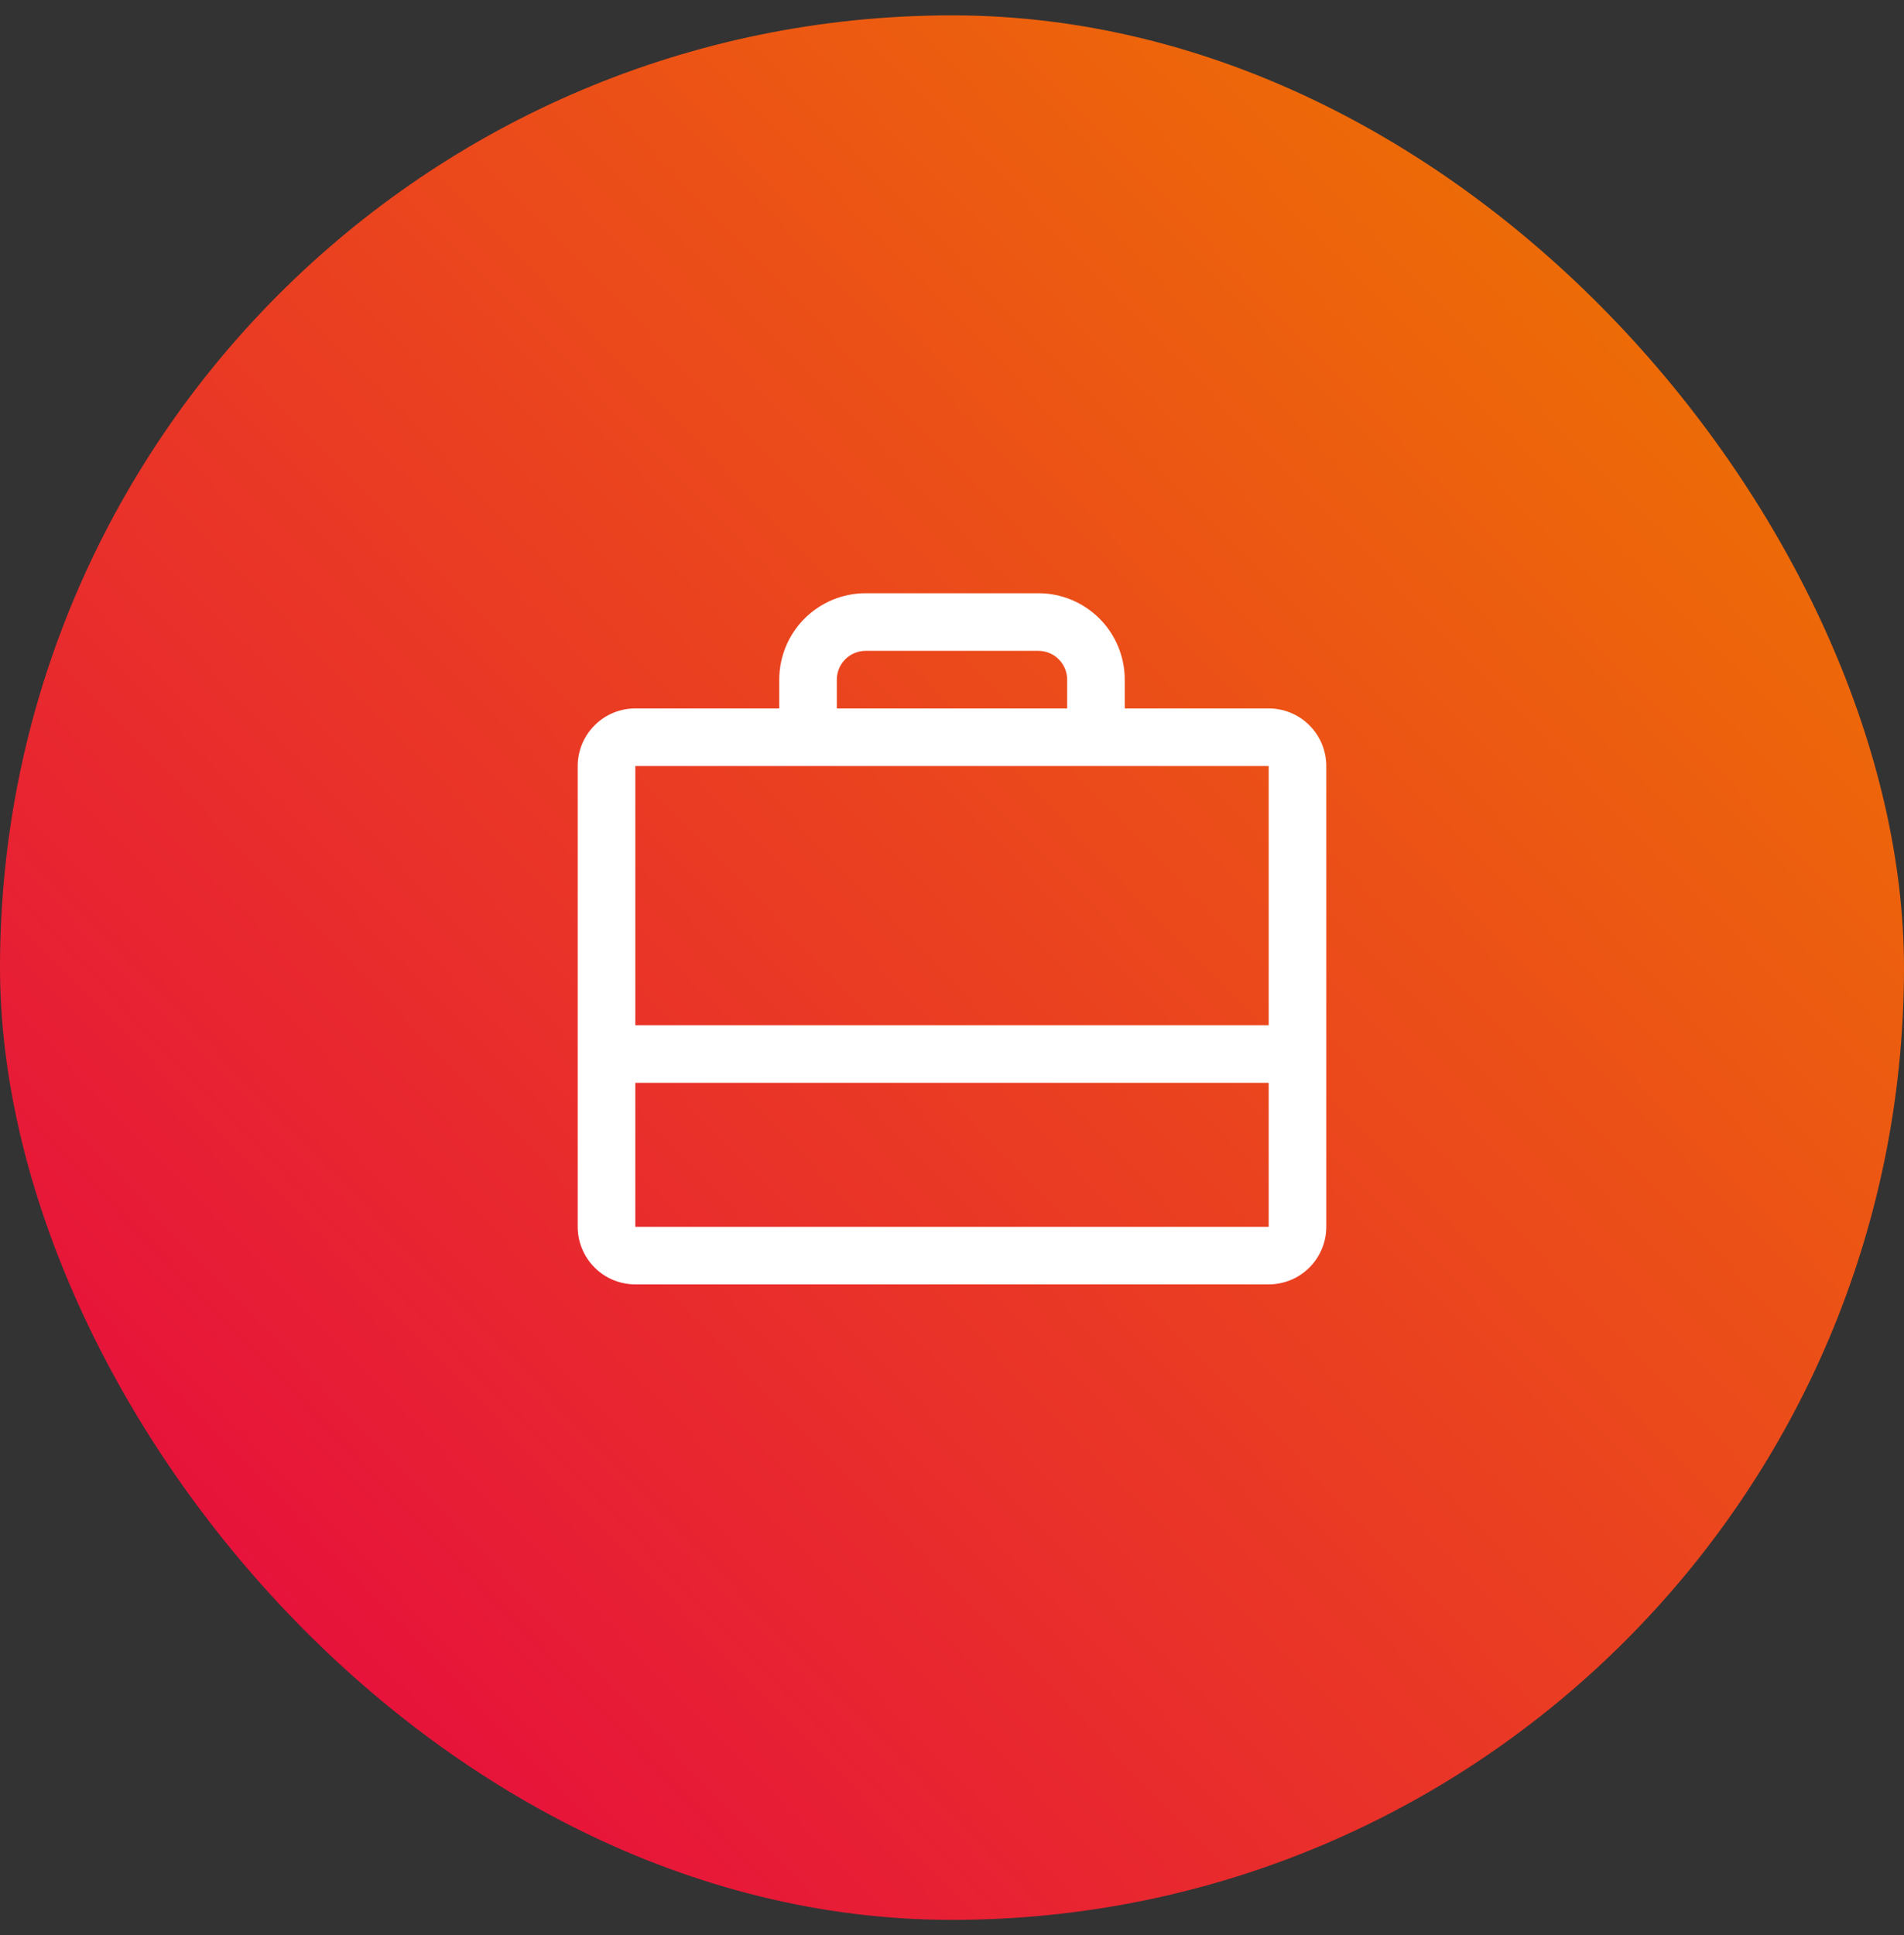
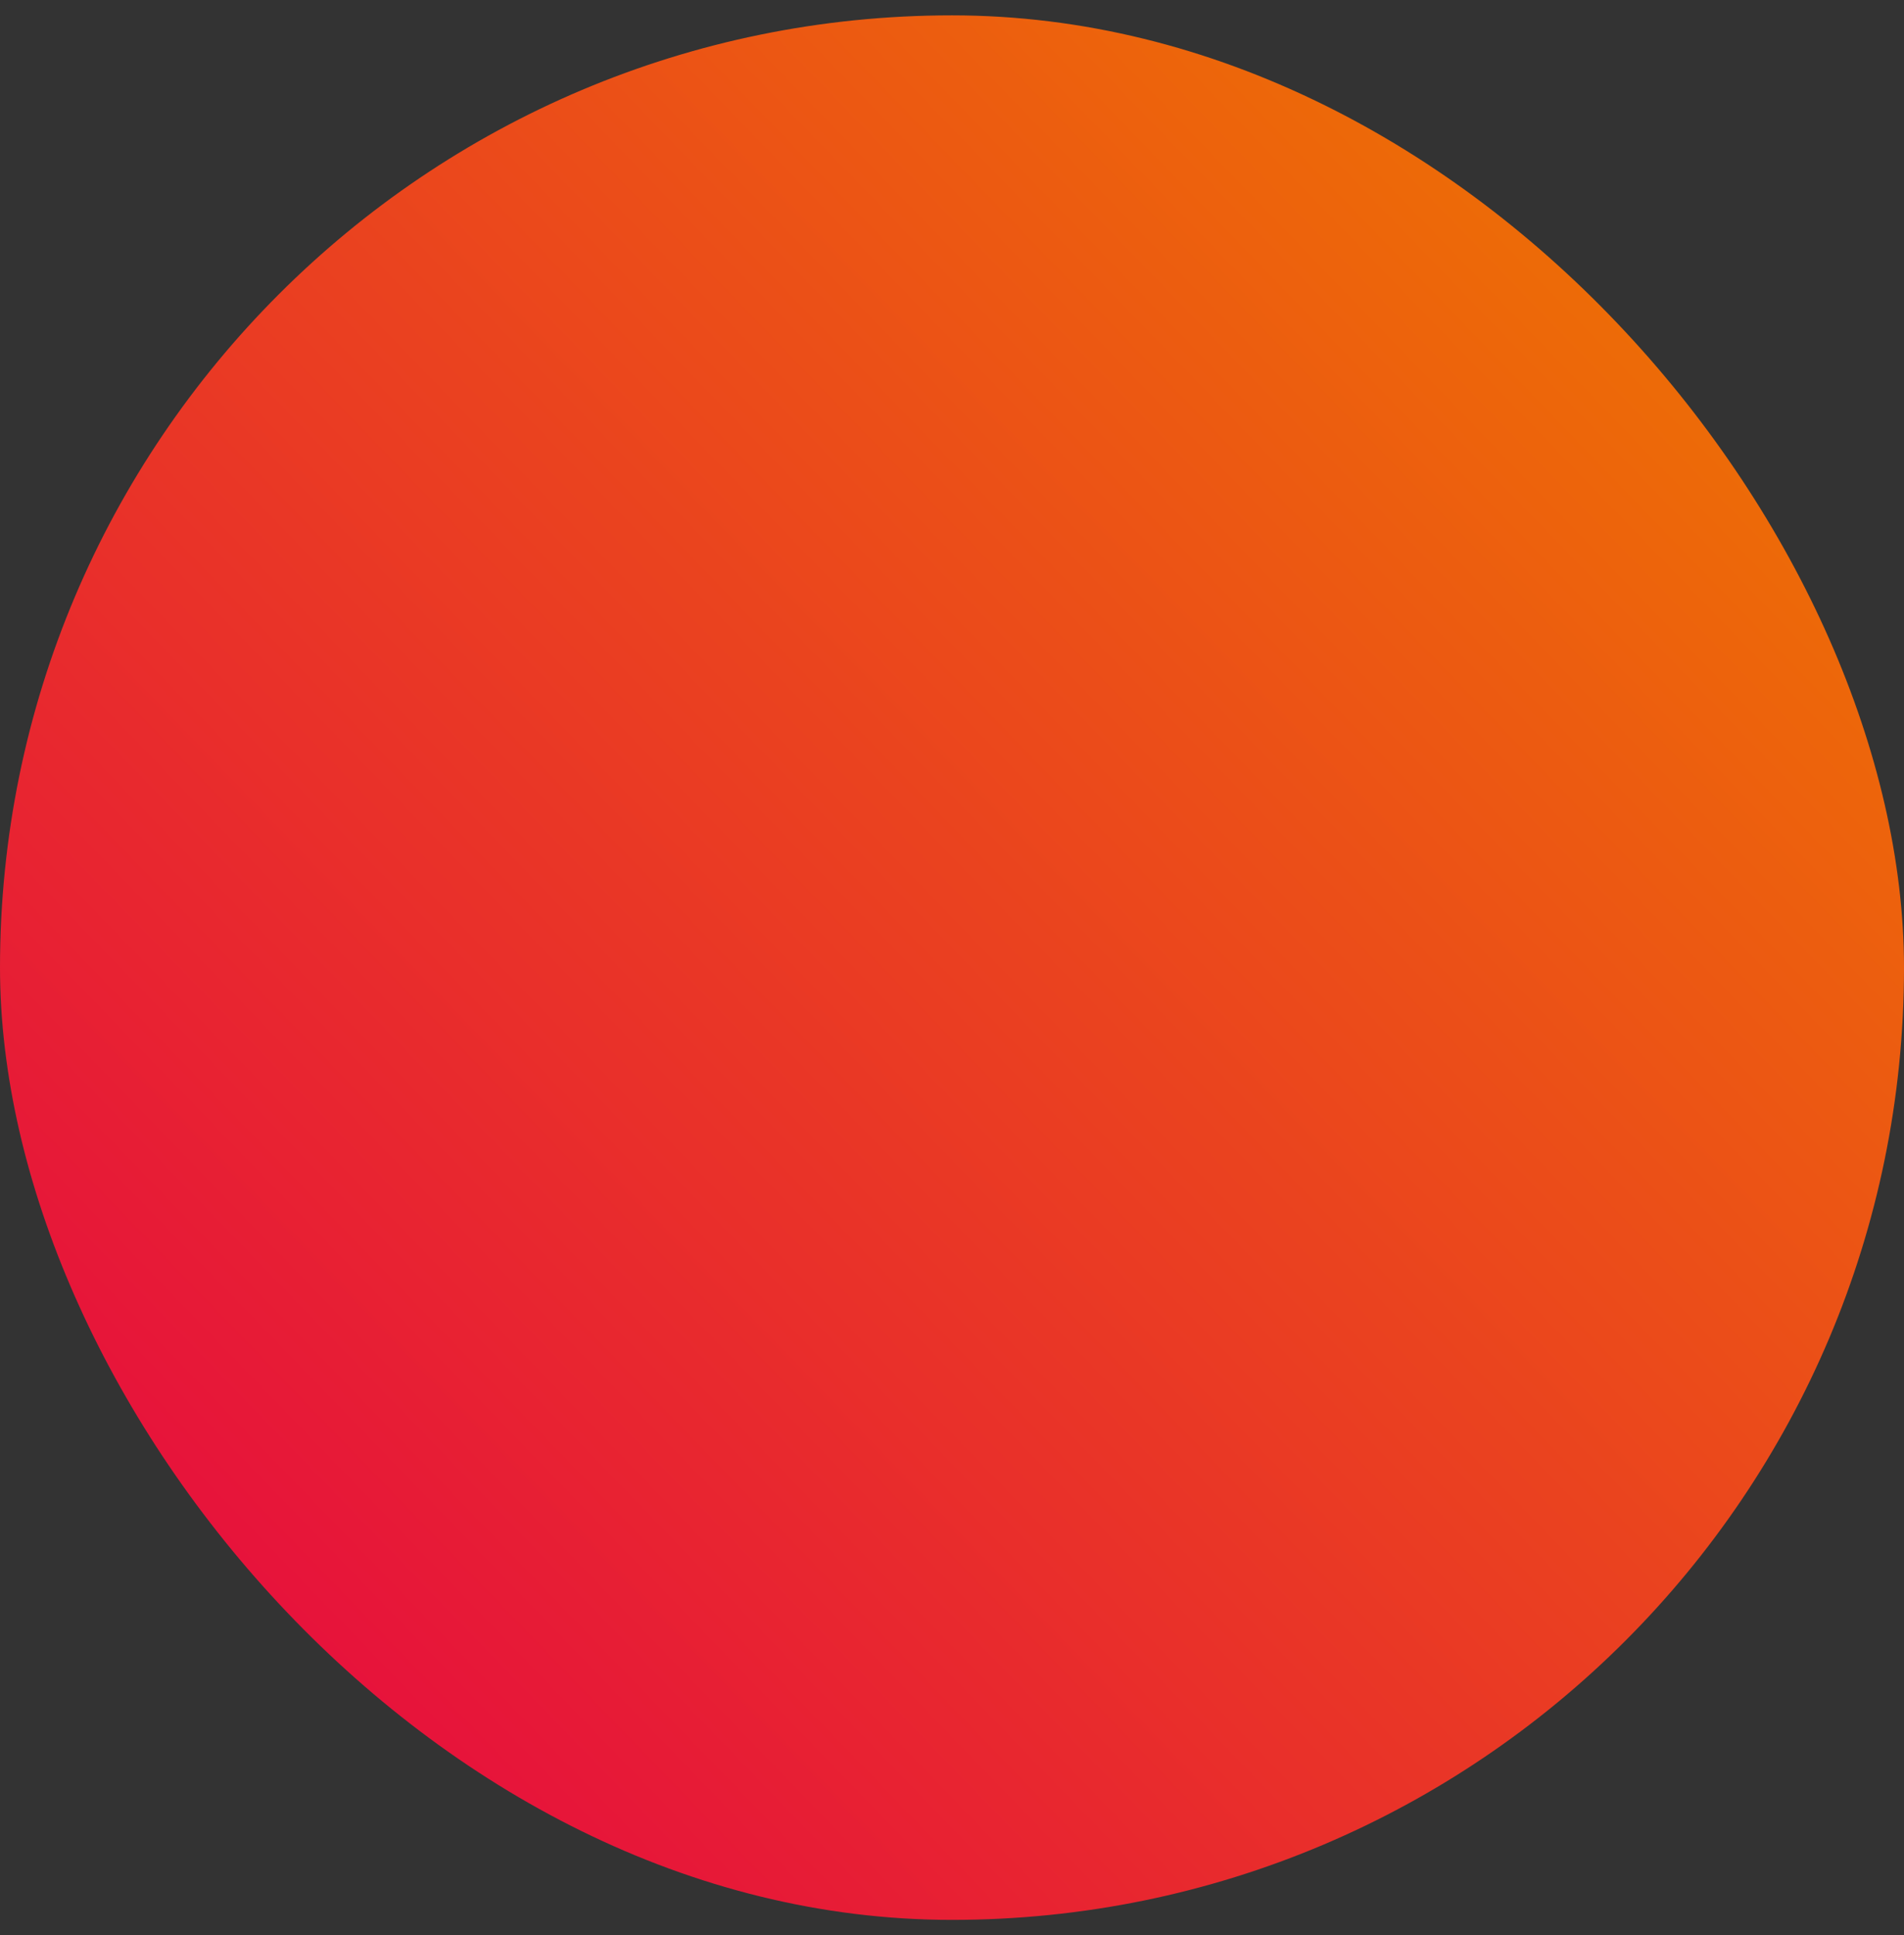
<svg xmlns="http://www.w3.org/2000/svg" width="62" height="63" viewBox="0 0 62 63" fill="none">
  <rect x="0" y="0" width="62" height="63" fill="#333333" stroke="none" />
  <rect y="0.5" width="62" height="62" rx="31" fill="url(#paint0_linear_507_2731)" />
-   <path d="M41.312 23.062H36.625V22.125C36.625 21.379 36.329 20.664 35.801 20.136C35.274 19.609 34.558 19.312 33.812 19.312H28.188C27.442 19.312 26.726 19.609 26.199 20.136C25.671 20.664 25.375 21.379 25.375 22.125V23.062H20.688C20.19 23.062 19.713 23.26 19.362 23.612C19.01 23.963 18.812 24.44 18.812 24.938V39.938C18.812 40.435 19.01 40.912 19.362 41.263C19.713 41.615 20.19 41.812 20.688 41.812H41.312C41.81 41.812 42.287 41.615 42.638 41.263C42.99 40.912 43.188 40.435 43.188 39.938V24.938C43.188 24.44 42.99 23.963 42.638 23.612C42.287 23.26 41.81 23.062 41.312 23.062ZM27.25 22.125C27.25 21.876 27.349 21.638 27.525 21.462C27.7 21.286 27.939 21.188 28.188 21.188H33.812C34.061 21.188 34.3 21.286 34.475 21.462C34.651 21.638 34.75 21.876 34.75 22.125V23.062H27.25V22.125ZM41.312 24.938V33.375H20.688V24.938H41.312ZM41.312 39.938H20.688V35.25H41.312V39.938Z" fill="white" />
  <defs>
    <linearGradient id="paint0_linear_507_2731" x1="-8.715" y1="52.509" x2="47.572" y2="-1.9" gradientUnits="userSpaceOnUse">
      <stop stop-color="#E50046" />
      <stop offset="1" stop-color="#EE7203" />
    </linearGradient>
  </defs>
</svg>